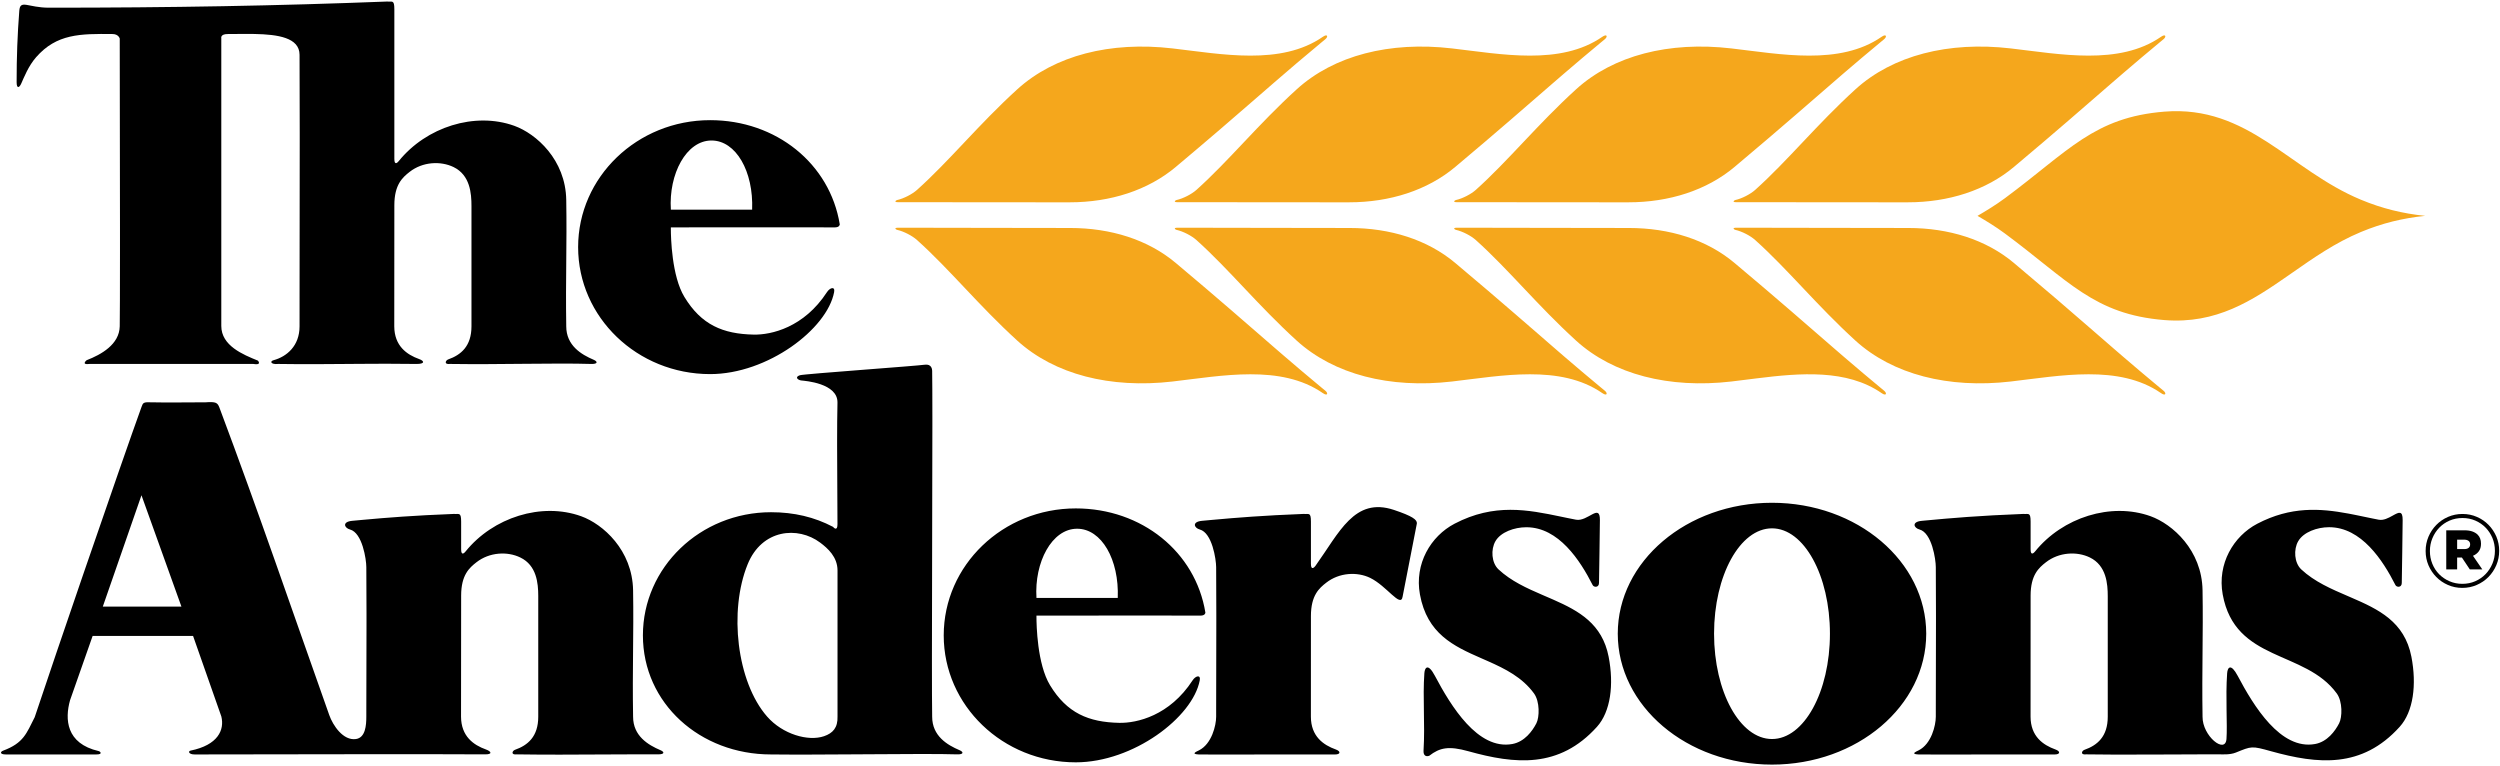
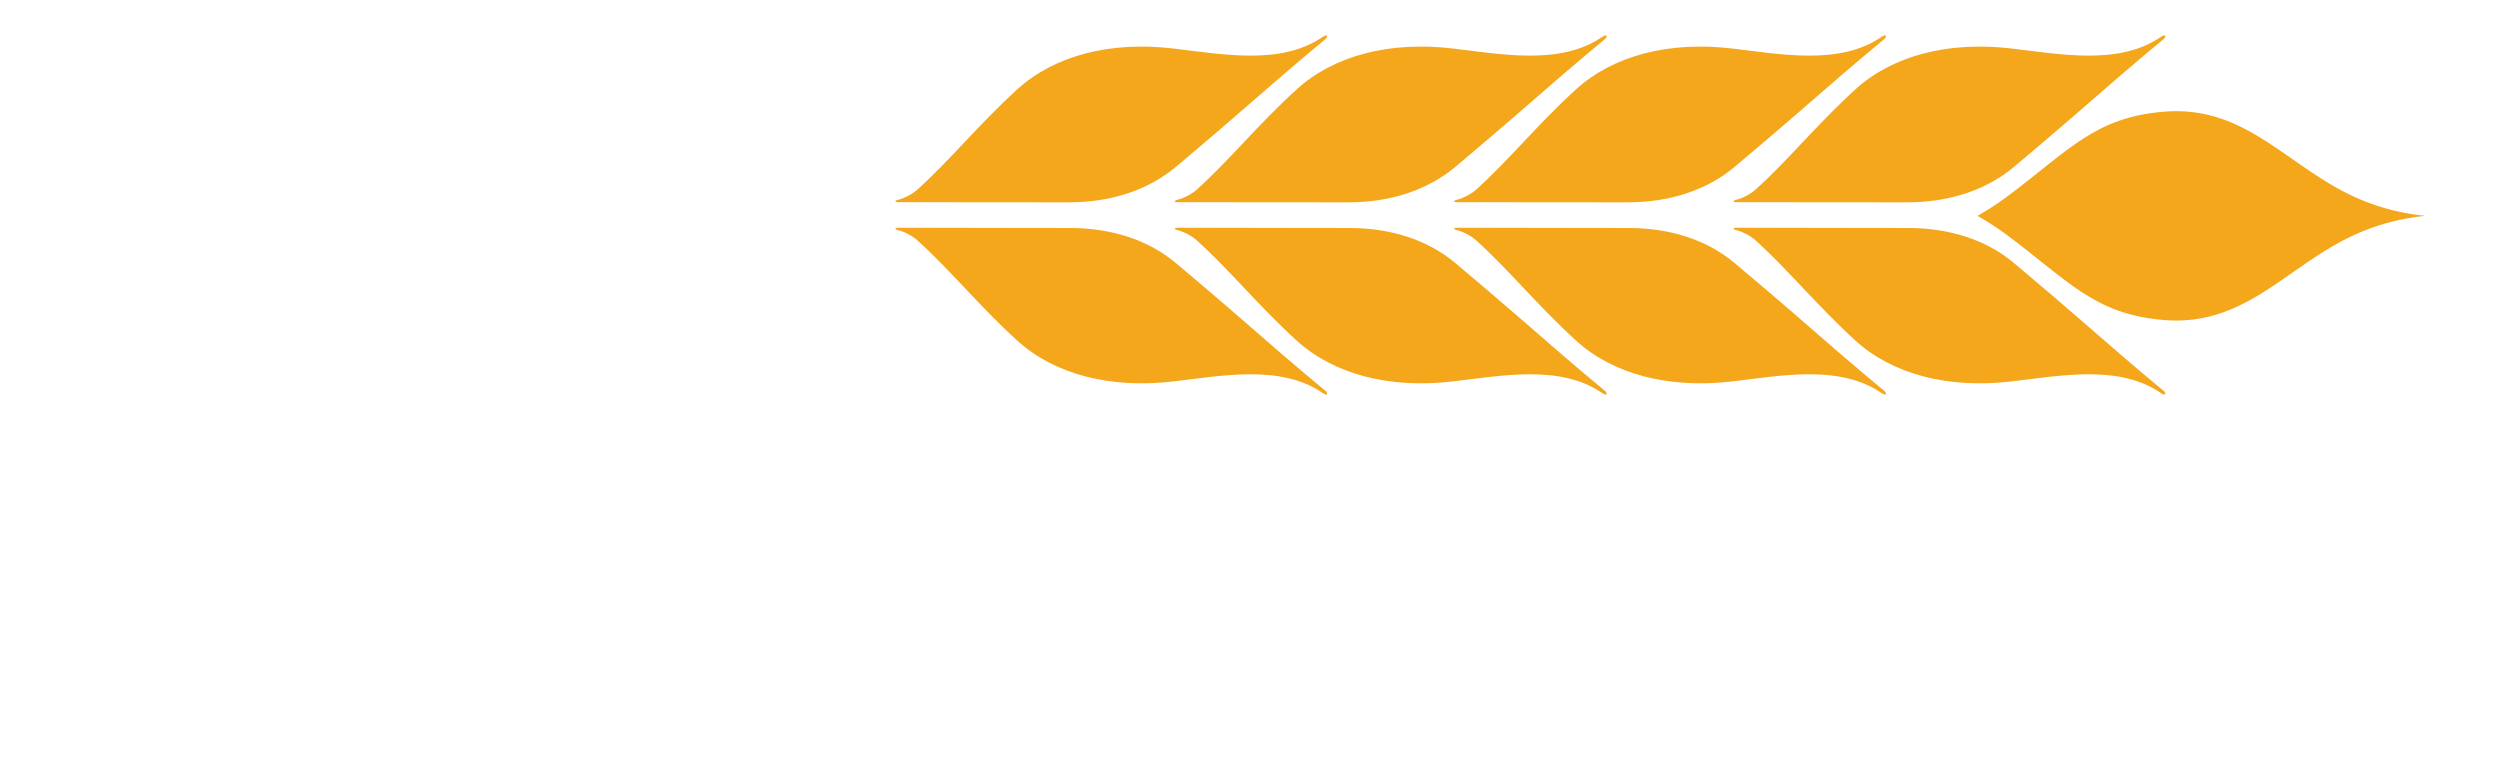
<svg xmlns="http://www.w3.org/2000/svg" width="1038px" height="318px" version="1.1">
  <title>Group</title>
  <g id="Symbols" stroke="none" stroke-width="1" fill="none" fill-rule="evenodd">
    <g id="Logo/Secondary/Black" transform="translate(-43, -43)">
      <g id="Group" transform="translate(43.41, 43.638)">
-         <path d="M735.322,208.112 C770.677,208.112 799.359,232.445 799.359,262.466 C799.359,292.494 770.677,316.827 735.322,316.827 C699.948,316.827 671.285,292.494 671.285,262.466 C671.285,232.445 699.948,208.112 735.322,208.112 Z M446.253,210.454 C473.643,210.454 495.97,228.516 500.066,253.722 C500.066,253.722 500.066,254.973 498.036,254.965 C493.293,254.949 487.341,254.941 480.941,254.937 L479.185,254.936 C478.891,254.936 478.596,254.936 478.3,254.936 L475.62,254.935 C475.321,254.935 475.021,254.935 474.721,254.935 L471.1,254.935 C470.798,254.935 470.495,254.935 470.192,254.935 L466.56,254.936 C465.653,254.936 464.749,254.937 463.848,254.937 L462.052,254.938 C447.738,254.945 434.753,254.965 431.01,254.971 L430.59,254.972 C430.529,254.972 430.471,254.972 430.418,254.972 L429.931,254.973 L429.931,254.973 L429.93,254.996 C429.93,255.003 429.93,255.013 429.93,255.024 L429.929,255.113 C429.929,255.168 429.928,255.239 429.928,255.326 L429.928,255.518 C429.931,258.706 430.213,275.081 435.558,283.867 C442.583,295.431 451.542,299.223 464.301,299.488 C471.637,299.64 485.222,296.523 494.757,281.839 C495.97,279.959 498.195,279.34 497.726,281.839 C494.844,297.194 470.098,315.882 446.253,315.882 C415.967,315.882 391.422,292.284 391.422,263.178 C391.422,234.052 415.967,210.454 446.253,210.454 Z M603.517,216.809 C619.993,208.19 634.035,211.024 647.642,213.862 L648.613,214.065 L648.613,214.065 L649.583,214.266 L649.583,214.266 L650.552,214.466 C651.681,214.698 652.809,214.924 653.935,215.138 C658.833,216.066 663.929,208.116 663.868,215.312 C663.824,221.549 663.558,236.844 663.497,241.423 C663.478,243.41 661.359,243.266 660.873,242.303 C655.653,232.013 646.732,218.273 633.325,218.273 C628.327,218.273 622.701,220.29 620.51,224.04 C618.5,227.486 618.853,233.033 621.761,235.763 C626.957,240.629 633.549,243.599 640.122,246.431 L641.811,247.158 C642.374,247.4 642.935,247.642 643.494,247.885 L644.61,248.373 C655.181,253.032 664.846,258.388 667.493,272.032 C669.741,283.584 668.343,294.841 662.629,301.158 C646.909,318.549 628.627,316.672 609.269,311.277 C601.079,308.998 597.394,309.768 593.018,313.154 C591.642,313.658 590.528,313.066 590.641,311.019 C591.316,299.971 590.25,289.078 590.987,278.864 C591.164,276.399 592.556,274.652 595.365,279.971 C602,292.479 613.173,310.886 627.501,308.278 C632.571,307.349 635.831,302.928 637.507,299.652 C638.784,297.15 638.97,290.681 636.514,287.281 C631.633,280.585 624.581,277.071 617.373,273.876 L616.203,273.36 C616.008,273.274 615.813,273.188 615.618,273.103 L614.447,272.59 C603.141,267.633 592.12,262.506 589.144,246.174 C586.823,233.431 593.629,221.985 603.517,216.809 Z M936.818,216.815 C950.744,209.53 962.935,210.421 974.592,212.589 L975.576,212.775 C975.74,212.806 975.904,212.838 976.067,212.87 L977.048,213.063 C977.7,213.194 978.352,213.327 979.002,213.461 L979.977,213.663 C981.275,213.933 982.568,214.206 983.859,214.472 L984.827,214.669 C985.633,214.833 986.439,214.992 987.243,215.146 C989.234,215.525 991.262,214.431 992.961,213.486 L993.249,213.325 C995.574,212.033 997.215,211.213 997.169,215.317 C997.131,221.546 996.877,236.856 996.806,241.429 C996.779,243.423 994.678,243.252 994.182,242.297 C988.965,231.999 980.039,218.256 966.625,218.256 C961.628,218.256 956.002,220.295 953.822,224.045 C951.809,227.484 952.165,233.038 955.062,235.768 C960.557,240.908 967.611,243.933 974.553,246.916 L975.678,247.4 C987.095,252.321 997.965,257.434 1000.802,272.033 C1003.042,283.589 1001.643,294.835 995.93,301.144 C980.218,318.535 961.948,316.666 942.576,311.289 C934.379,308.992 934.471,309.178 927.904,311.828 C925.36,312.855 922.145,312.548 920.408,312.548 L920.408,312.548 L918.4,312.548 C907.191,312.558 893.325,312.708 879.512,312.676 L877.001,312.668 C873.239,312.653 869.492,312.623 865.816,312.571 C863.165,312.882 863.965,311.074 865.034,310.694 C870.354,308.825 874.729,305.227 874.729,296.95 L874.729,296.95 L874.729,246.968 C874.729,241.819 874.191,234.164 867.286,230.82 C861.918,228.216 854.464,228.591 849.042,232.826 C846.134,235.101 842.699,238.062 842.699,246.65 L842.699,246.65 L842.68,296.95 C842.699,305.075 847.844,308.692 853.012,310.543 C855.211,311.324 854.96,312.609 852.762,312.609 L852.762,312.609 L850.07,312.609 C849.841,312.609 849.612,312.609 849.381,312.609 L847.285,312.61 C847.049,312.61 846.813,312.61 846.576,312.61 L845.146,312.611 C844.906,312.611 844.665,312.611 844.424,312.611 L842.971,312.612 C840.051,312.613 837.055,312.616 834.058,312.618 L832.56,312.619 C826.82,312.624 821.122,312.629 815.994,312.632 L814.67,312.633 C814.451,312.633 814.234,312.633 814.018,312.633 L812.736,312.634 C812.525,312.634 812.315,312.634 812.107,312.634 L810.873,312.635 C810.67,312.635 810.468,312.635 810.268,312.635 L803.305,312.635 C803.151,312.635 802.998,312.635 802.848,312.635 L801.97,312.634 C798.562,312.631 796.399,312.623 796.079,312.609 C793.579,312.485 794.298,311.882 795.239,311.381 L795.393,311.301 C795.703,311.142 796.019,310.998 796.239,310.887 C801.487,308.257 803.336,300.556 803.336,296.95 L803.336,296.95 L803.337,293.469 C803.341,274.849 803.382,267.974 803.399,261.492 L803.401,260.715 L803.401,260.715 L803.403,259.938 C803.404,259.289 803.405,258.634 803.406,257.964 L803.407,257.15 C803.407,257.013 803.407,256.875 803.407,256.736 L803.407,255.458 C803.407,255.312 803.407,255.166 803.407,255.018 L803.406,254.115 C803.402,249.666 803.383,243.975 803.336,234.828 C803.329,231.666 801.717,220.579 796.55,219.196 C794.202,218.585 793.175,216.015 797.49,215.616 L797.49,215.616 L798.661,215.505 C809.975,214.441 821.396,213.457 839.666,212.746 C841.767,212.951 842.699,211.859 842.699,215.92 L842.699,215.92 L842.699,227.438 C842.699,230.407 844.152,228.811 844.549,228.333 C855.988,214.164 876.128,207.795 892.53,213.702 C901.595,216.982 913.823,227.764 914.088,244.458 C914.399,263.218 913.77,276.962 914.088,296.95 C914.008,304.954 923.536,312.609 924.022,306.201 C924.457,300.283 923.589,288.738 924.298,278.873 C924.484,276.393 925.857,274.664 928.673,279.953 C935.301,292.476 946.474,310.887 960.814,308.275 C965.871,307.354 969.132,302.929 970.808,299.654 C972.101,297.148 972.286,290.676 969.815,287.282 C956.639,269.182 927.573,274.338 922.455,246.168 C920.143,233.436 926.929,221.986 936.818,216.815 Z M84.919,166.402 C89.298,166.091 89.908,166.561 90.69,168.594 C107.346,213.01 120.54,251.846 136.305,296.278 C137.81,300.547 142.083,306.989 147.399,306.207 C151.322,305.623 151.687,300.559 151.687,296.941 L151.688,293.461 C151.693,275.217 151.735,268.251 151.754,261.879 L151.756,261.101 L151.756,261.101 L151.758,260.324 C151.76,259.417 151.762,258.505 151.762,257.556 L151.763,256.733 C151.763,256.316 151.763,255.891 151.763,255.454 L151.762,254.111 C151.757,249.662 151.737,243.969 151.687,234.819 C151.679,231.672 150.056,220.578 144.9,219.206 C142.553,218.569 141.514,216.013 145.84,215.607 C146.036,215.589 146.231,215.57 146.426,215.552 L147.597,215.443 C147.988,215.406 148.378,215.37 148.77,215.334 L149.946,215.226 C160.351,214.272 171.323,213.394 188.034,212.745 C190.116,212.95 191.057,211.858 191.057,215.926 L191.057,215.926 L191.057,227.437 C191.057,230.413 192.501,228.828 192.9,228.331 C204.319,214.171 224.471,207.793 240.887,213.701 C249.946,216.973 262.154,227.748 262.449,244.456 C262.749,263.209 262.112,276.953 262.449,296.941 C262.449,304.926 268.694,308.672 273.842,310.852 C275.446,311.527 275.712,312.588 272.754,312.573 C271.009,312.56 269.186,312.554 267.296,312.552 L265.384,312.553 C255.718,312.561 244.458,312.678 232.851,312.687 L230.526,312.687 C225.09,312.683 219.597,312.653 214.173,312.573 C211.523,312.88 212.322,311.064 213.396,310.685 C218.7,308.824 223.071,305.226 223.071,296.941 L223.071,296.941 L223.071,246.711 C223.053,241.561 222.435,234.115 215.637,230.838 C210.276,228.218 202.814,228.589 197.4,232.825 C194.484,235.103 191.057,238.06 191.057,246.656 L191.057,246.656 L191.011,296.941 C191.057,305.078 196.194,308.699 201.351,310.541 C203.549,311.322 204.239,312.607 200.964,312.573 C196.159,312.518 186.795,312.496 175.185,312.494 L170.078,312.494 C160.925,312.496 150.694,312.507 140.362,312.522 L137.407,312.527 C117.213,312.557 96.984,312.599 83.979,312.606 L82.128,312.607 C81.529,312.607 80.948,312.607 80.385,312.607 C77.886,312.607 77.628,311.243 78.69,311.019 C90.069,308.71 92.877,302.454 91.487,296.828 L91.487,296.828 L79.755,263.41 L38.046,263.41 L28.67,290.109 C26.493,297.923 26.963,308.069 40.544,311.208 C41.2,311.349 42.433,312.607 39.623,312.607 L39.623,312.607 L1.982,312.607 C-0.532,312.607 -0.365,311.508 0.882,311.038 C9.436,307.842 10.57,303.861 13.997,297.146 C18.994,282.159 26.27,260.774 33.559,239.537 L34.626,236.431 C44.755,206.947 54.697,178.367 58.364,168.279 C58.975,166.561 59.146,166.243 62.584,166.402 C68.677,166.561 77.727,166.402 84.919,166.402 Z M383.558,150.79 C386.355,150.412 386.619,152.636 386.63,153.37 L386.63,153.478 C386.629,153.555 386.625,153.599 386.625,153.599 C386.684,157.16 386.708,163.821 386.712,172.412 L386.712,176.621 C386.703,203.171 386.536,244.351 386.528,271.794 L386.528,274.732 C386.529,284.814 386.556,292.744 386.625,296.941 C386.625,304.926 392.871,308.672 398.019,310.852 C399.63,311.527 399.907,312.661 396.931,312.573 C393.599,312.47 388.992,312.428 383.612,312.423 L381.37,312.423 C374.521,312.429 366.613,312.484 358.573,312.542 L356.785,312.555 C348.433,312.615 340.015,312.674 332.567,312.679 L330.208,312.678 C326.335,312.674 322.773,312.653 319.68,312.607 C290.29,312.607 266.525,291.414 266.525,263.164 C266.525,234.933 290.35,212.036 319.722,212.036 C329.295,212.036 337.747,214.057 345.455,218.106 C345.856,218.603 347.308,219.987 347.308,217.007 C347.308,208.898 347.166,196.31 347.159,184.418 L347.159,182.497 C347.163,176.756 347.202,171.245 347.308,166.561 C347.487,158.444 333.731,157.497 332.325,157.337 C330.925,157.197 329.356,155.95 331.703,155.161 C332.537,154.883 345.26,153.88 357.94,152.894 L359.402,152.78 C370.601,151.91 381.406,151.076 383.558,150.79 Z M545.734,234.356 C555.701,220.453 561.939,205.618 578.34,211.077 C586.014,213.648 588.024,215.145 587.875,216.703 L587.875,216.703 L581.938,247.168 C581.15,251.847 575.371,242.648 568.479,239.297 C563.11,236.692 555.655,237.056 550.234,241.303 C547.326,243.57 543.887,246.531 543.887,255.126 L543.887,255.126 L543.872,296.945 C543.887,305.082 549.047,308.699 554.203,310.537 C556.399,311.319 556.153,312.612 553.965,312.612 L553.965,312.612 L549.185,312.613 C548.951,312.613 548.716,312.613 548.481,312.613 L546.339,312.614 C546.099,312.614 545.859,312.614 545.618,312.614 L544.163,312.615 C543.433,312.615 542.697,312.616 541.959,312.616 L540.477,312.617 C532.8,312.621 524.829,312.628 517.853,312.632 L516.516,312.633 C516.295,312.633 516.075,312.633 515.857,312.633 L514.561,312.634 C514.347,312.634 514.135,312.634 513.924,312.634 L512.061,312.635 C511.858,312.635 511.656,312.635 511.456,312.635 L504.497,312.635 C504.343,312.635 504.19,312.635 504.04,312.635 L503.163,312.634 C503.021,312.634 502.881,312.634 502.744,312.634 L501.945,312.633 C499.246,312.63 497.557,312.623 497.279,312.612 C493.833,312.452 496.476,311.364 497.423,310.894 C502.686,308.27 504.536,300.562 504.536,296.945 L504.536,296.945 L504.536,293.465 C504.54,274.847 504.579,267.973 504.596,261.492 L504.598,260.715 L504.598,260.715 L504.599,259.938 C504.601,259.289 504.602,258.634 504.602,257.964 L504.603,257.15 C504.603,257.013 504.603,256.875 504.603,256.736 L504.603,255.458 C504.603,255.312 504.603,255.166 504.603,255.018 L504.602,254.114 C504.598,249.665 504.58,243.973 504.536,234.823 C504.521,231.668 502.898,220.586 497.723,219.202 C495.395,218.573 494.349,216.014 498.671,215.604 C499.061,215.568 499.451,215.532 499.842,215.496 L501.014,215.387 C501.209,215.369 501.405,215.351 501.601,215.333 L502.777,215.226 C513.185,214.278 524.162,213.391 540.858,212.742 C542.958,212.958 543.887,211.858 543.887,215.923 L543.887,215.923 L543.887,233.469 C543.887,236.434 545.369,234.857 545.734,234.356 Z M735.322,218.728 C722.029,218.728 711.265,238.311 711.265,262.466 C711.265,286.621 722.029,306.204 735.322,306.204 C748.603,306.204 759.379,286.621 759.379,262.466 C759.379,238.311 748.603,218.728 735.322,218.728 Z M340.139,224.665 C330.873,217.716 315.93,219.035 310.004,233.674 C302.164,252.953 305.466,282.462 318.111,296.896 C324.538,304.225 335.142,307.292 341.735,305.032 C345.394,303.773 347.487,301.514 347.328,296.828 L347.328,296.828 L347.328,236.226 C347.328,230.599 343.267,227.012 340.139,224.665 Z M58.33,204.992 L42.274,251.217 L74.917,251.217 L58.33,204.992 Z M446.803,218.89 C436.327,218.89 428.998,232.793 429.931,247.636 L429.931,247.636 L463.683,247.636 C464.301,231.693 456.956,218.89 446.803,218.89 Z M294.447,49.253 C321.844,49.253 344.164,67.304 348.259,92.521 L348.259,92.521 L348.258,92.539 C348.249,92.693 348.115,93.772 346.238,93.772 C341.278,93.757 334.997,93.749 328.265,93.746 L326.499,93.745 C326.203,93.745 325.906,93.745 325.609,93.745 L323.819,93.744 C323.52,93.744 323.22,93.744 322.919,93.744 L314.759,93.744 C314.457,93.744 314.155,93.744 313.853,93.744 L311.148,93.745 C310.848,93.745 310.55,93.745 310.251,93.745 L308.47,93.746 C306.992,93.746 305.532,93.747 304.099,93.748 L302.392,93.749 C292.522,93.755 284.148,93.764 280.335,93.769 L279.727,93.77 C279.633,93.77 279.544,93.77 279.458,93.77 L278.99,93.771 C278.92,93.771 278.854,93.771 278.793,93.771 L278.147,93.772 L278.147,93.772 L278.133,93.772 L278.133,93.772 L278.132,93.823 C278.132,93.857 278.131,93.907 278.131,93.972 L278.13,94.125 C278.13,94.153 278.13,94.184 278.13,94.216 L278.13,94.428 C278.137,97.867 278.461,113.974 283.762,122.667 C290.777,134.231 299.736,138.022 312.498,138.288 C319.835,138.447 333.426,135.319 342.951,120.646 C344.176,118.766 346.389,118.136 345.92,120.646 C343.042,135.99 318.292,154.689 294.447,154.689 C264.169,154.689 239.627,131.099 239.627,101.977 C239.627,72.866 264.169,49.253 294.447,49.253 Z M160.301,0 C162.394,0.212 163.323,-0.879 163.323,3.181 L163.323,3.181 L163.323,65.349 C163.323,68.325 164.768,66.729 165.158,66.244 C176.597,52.075 196.737,45.694 213.139,51.605 C222.204,54.877 234.431,65.656 234.696,82.369 C235.015,101.11 234.386,114.854 234.696,134.854 C234.696,142.827 240.964,146.577 246.12,148.757 C247.713,149.428 247.982,150.562 245.013,150.474 C229.87,150.004 207.372,150.785 186.45,150.474 C183.781,150.785 184.597,148.977 185.67,148.598 C190.97,146.729 195.346,143.126 195.346,134.854 L195.346,134.854 L195.346,84.867 C195.346,79.711 194.807,72.075 187.914,68.731 C182.542,66.126 175.08,66.49 169.666,70.726 C166.762,73.004 163.323,75.973 163.323,84.56 L163.323,84.56 L163.289,134.854 C163.323,142.979 168.464,146.603 173.628,148.446 C175.827,149.223 176.127,150.535 172.381,150.474 C163.709,150.342 155.873,150.379 148.115,150.44 L144.793,150.467 C135.382,150.547 125.926,150.634 115.066,150.474 C112.089,150.785 111.46,149.382 113.182,148.916 C118.664,147.426 123.964,142.979 123.964,134.854 L123.964,134.854 L123.965,131.36 C123.965,130.195 123.965,129.03 123.966,127.864 L123.969,122.616 C123.97,120.284 123.972,117.952 123.975,115.623 L123.978,112.131 C123.998,93.521 124.033,75.135 124.035,58.019 L124.035,54.825 C124.034,43.169 124.015,32.144 123.964,22.089 C123.926,15.003 115.035,13.665 105.34,13.472 L104.531,13.458 C103.855,13.449 103.176,13.444 102.497,13.443 L101.682,13.444 C101.275,13.444 100.869,13.446 100.463,13.449 L99.653,13.455 C97.766,13.47 95.908,13.494 94.137,13.494 C91.009,13.494 91.472,15.204 91.472,15.204 L91.472,15.204 L91.472,134.709 C91.472,142.873 100.439,146.584 106.683,149.094 C106.683,149.094 108.503,151.104 104.753,150.474 L104.753,150.474 L36.807,150.474 C33.05,150.944 35.567,148.916 35.567,148.916 C41.656,146.577 49.144,142.349 49.304,134.854 C49.372,131.669 49.399,119.641 49.404,104.362 L49.404,93.207 C49.394,59.675 49.31,18.098 49.305,15.492 L49.304,15.363 C49.304,15.363 48.833,13.521 46.335,13.494 C32.909,13.342 23.101,13.38 14.585,23.116 C11.351,26.832 9.614,31.374 8.383,34.104 C7.602,35.833 6.494,36.303 6.494,33.482 C6.494,22.862 6.824,13.957 7.602,3.811 C7.977,-0.986 11.192,2.559 19.939,2.559 C70.392,2.559 114.945,1.763 160.301,0 Z M295.005,57.697 C284.54,57.697 277.184,71.6 278.133,86.424 L278.133,86.424 L311.877,86.424 C312.498,70.501 305.15,57.697 295.005,57.697 Z" id="Combined-Shape" fill="#000000" />
-         <path d="M1022.744,227.345 C1023.524,227.345 1024.135,227.178 1024.553,226.841 C1024.976,226.503 1025.189,226.045 1025.189,225.449 L1025.189,225.362 C1025.189,224.714 1024.958,224.236 1024.507,223.906 C1024.063,223.588 1023.46,223.428 1022.698,223.428 L1019.794,223.428 L1019.794,227.345 L1022.744,227.345 Z M1015.274,219.546 L1022.823,219.546 C1024.116,219.546 1025.216,219.705 1026.11,220.028 C1027.013,220.354 1027.741,220.797 1028.309,221.355 C1029.238,222.287 1029.701,223.516 1029.701,225.066 L1029.701,225.157 C1029.701,226.416 1029.397,227.459 1028.787,228.278 C1028.184,229.089 1027.377,229.703 1026.368,230.128 L1030.247,235.781 L1025.057,235.781 L1021.769,230.845 L1021.689,230.845 L1019.794,230.845 L1019.794,235.781 L1015.274,235.781 L1015.274,219.546 Z M1021.936,241.771 C1023.877,241.771 1025.667,241.408 1027.316,240.691 C1028.954,239.974 1030.384,238.989 1031.597,237.737 C1032.803,236.49 1033.75,235.038 1034.448,233.369 C1035.131,231.713 1035.475,229.957 1035.475,228.107 L1035.475,228.028 C1035.475,226.166 1035.131,224.403 1034.448,222.746 C1033.75,221.089 1032.809,219.645 1031.612,218.431 C1030.425,217.211 1029,216.232 1027.361,215.516 C1025.713,214.799 1023.938,214.443 1022.027,214.443 C1020.086,214.443 1018.297,214.799 1016.647,215.516 C1014.998,216.232 1013.572,217.218 1012.366,218.466 C1011.161,219.724 1010.205,221.18 1009.523,222.837 C1008.833,224.494 1008.488,226.245 1008.488,228.107 L1008.488,228.187 C1008.488,230.048 1008.821,231.804 1009.496,233.461 C1010.179,235.125 1011.119,236.562 1012.325,237.783 C1013.538,239.008 1014.956,239.974 1016.601,240.691 C1018.251,241.408 1020.033,241.771 1021.936,241.771 L1021.936,241.771 Z M1021.936,243.455 C1019.802,243.455 1017.807,243.045 1015.957,242.23 C1014.096,241.415 1012.484,240.316 1011.127,238.916 C1009.762,237.529 1008.681,235.914 1007.892,234.071 C1007.111,232.236 1006.714,230.268 1006.714,228.187 L1006.714,228.107 C1006.714,226.026 1007.111,224.058 1007.892,222.208 C1008.681,220.346 1009.769,218.716 1011.145,217.313 C1012.518,215.907 1014.148,214.788 1016.017,213.976 C1017.879,213.169 1019.889,212.76 1022.027,212.76 C1024.162,212.76 1026.156,213.169 1028.006,213.984 C1029.868,214.788 1031.479,215.895 1032.837,217.29 C1034.201,218.678 1035.282,220.301 1036.07,222.136 C1036.851,223.978 1037.25,225.946 1037.25,228.028 L1037.25,228.107 C1037.25,230.189 1036.851,232.157 1036.07,234.007 C1035.282,235.861 1034.19,237.498 1032.817,238.901 C1031.445,240.308 1029.814,241.415 1027.945,242.23 C1026.076,243.045 1024.07,243.455 1021.936,243.455 L1021.936,243.455 Z" id="Fill-20" fill="#000000" />
        <path d="M376.096,93.911 C401.167,93.92 415.543,94.023 443.89,94.023 C460.75,94.023 476.204,98.834 487.768,108.544 C505.778,123.652 516.942,133.474 527.642,142.747 L528.676,143.642 C528.848,143.791 529.02,143.94 529.192,144.089 L530.225,144.982 C530.569,145.279 530.913,145.576 531.257,145.873 L532.291,146.764 C537.296,151.073 542.401,155.413 548.26,160.267 C549.136,160.995 548.89,160.817 549.766,161.499 C551.168,162.58 550.858,163.998 548.829,162.58 C531.415,150.519 506.821,155.403 486.43,157.768 C460.599,160.752 437.456,154.86 421.956,140.783 C405.938,126.19 393.923,111.206 380.33,99.02 C378.389,97.276 374.87,95.422 372.054,94.793 C371.671,94.725 370.485,93.91 372.497,93.91 L372.497,93.91 Z M492.099,93.911 C517.187,93.92 531.564,94.023 559.911,94.023 C576.778,94.023 592.232,98.834 603.803,108.544 C623.84,125.358 635.413,135.625 647.3,145.873 L648.335,146.764 L648.335,146.764 L649.372,147.656 C654.049,151.674 658.852,155.748 664.307,160.267 C665.183,160.995 664.944,160.817 665.805,161.499 C667.223,162.58 666.911,163.998 664.865,162.58 C647.443,150.519 622.856,155.403 602.45,157.768 C576.63,160.752 553.476,154.86 537.977,140.783 C521.951,126.19 509.916,111.206 496.339,99.02 C494.402,97.276 490.872,95.422 488.047,94.793 C487.683,94.725 486.496,93.91 488.498,93.91 L488.498,93.91 Z M608.098,93.911 C633.178,93.92 647.562,94.023 675.89,94.023 C692.762,94.023 708.205,98.834 719.768,108.544 C738.653,124.383 750.011,134.412 761.201,144.089 L762.234,144.982 C762.75,145.427 763.266,145.873 763.784,146.319 L764.819,147.21 C764.992,147.359 765.165,147.508 765.339,147.656 L766.38,148.55 C770.731,152.28 775.225,156.082 780.28,160.267 C781.156,160.995 780.901,160.817 781.769,161.499 C783.188,162.58 782.858,163.998 780.83,162.58 C766.376,152.569 746.967,154.232 729.134,156.439 L727.847,156.6 C724.639,157.002 721.487,157.413 718.43,157.768 C692.61,160.752 669.449,154.86 653.968,140.783 C637.957,126.19 625.916,111.206 612.339,99.02 C610.401,97.276 606.871,95.422 604.065,94.793 C603.682,94.725 602.496,93.91 604.498,93.91 L604.498,93.91 Z M724.094,93.911 C749.174,93.92 763.558,94.023 791.886,94.023 C808.758,94.023 824.201,98.834 835.764,108.544 C842.156,113.905 847.686,118.6 852.639,122.842 L853.976,123.987 C863.236,131.93 870.489,138.289 877.717,144.536 L878.75,145.427 C878.922,145.576 879.094,145.724 879.266,145.873 L880.301,146.764 L880.301,146.764 L881.338,147.656 C886.015,151.674 890.819,155.748 896.276,160.267 C897.152,160.995 896.897,160.817 897.773,161.499 C899.184,162.58 898.854,163.998 896.833,162.58 C879.422,150.519 854.824,155.403 834.437,157.768 C808.606,160.752 785.452,154.86 769.964,140.783 C753.953,126.19 741.92,111.206 728.335,99.02 C726.405,97.276 722.879,95.422 720.061,94.793 C719.686,94.725 718.5,93.91 720.494,93.91 L720.494,93.91 Z M898.286,45.712 C933.023,42.941 950.228,69.959 979.816,82.272 C988.73,85.984 997.306,88.05 1006.531,88.984 C997.306,89.927 988.73,91.987 979.816,95.698 C969.164,100.135 960.118,106.475 951.28,112.643 L949.809,113.669 C934.621,124.249 919.823,133.977 898.286,132.258 C869.001,129.909 858.6,116.004 832.053,96.328 C828.243,93.499 824.007,90.933 820.648,88.984 C824.007,87.038 828.243,84.472 832.053,81.644 C858.6,61.955 869.001,48.062 898.286,45.712 Z M548.829,14.647 C550.858,13.236 551.169,14.647 549.766,15.734 C548.891,16.409 549.141,16.231 548.261,16.967 C540.988,22.99 534.877,28.22 528.677,33.585 L527.643,34.48 C521.257,40.012 514.706,45.74 506.633,52.671 L505.311,53.806 C500.188,58.197 494.449,63.073 487.769,68.678 C476.205,78.392 460.602,83.362 443.738,83.362 L443.738,83.362 L437.43,83.361 C437.025,83.361 436.622,83.361 436.223,83.361 L433.858,83.36 C422.583,83.356 413.511,83.346 404.421,83.336 L402.539,83.334 C395.32,83.327 387.993,83.32 379.451,83.318 L376.044,83.317 C375.658,83.317 375.269,83.317 374.878,83.317 L372.498,83.317 C370.484,83.317 371.675,82.513 372.054,82.422 C374.871,81.804 378.39,79.95 380.331,78.213 C393.923,66.02 405.938,51.029 421.957,36.451 C437.456,22.362 460.602,16.463 486.431,19.465 C506.82,21.824 531.415,26.695 548.829,14.647 Z M780.831,14.646 C782.86,13.235 783.186,14.646 781.768,15.734 C780.9,16.409 781.157,16.231 780.281,16.966 C774.82,21.483 770.015,25.555 765.338,29.572 L764.301,30.464 C752.043,41.011 740.398,51.379 719.771,68.677 C708.206,78.391 692.594,83.361 675.73,83.361 L675.73,83.361 L669.425,83.36 C669.02,83.36 668.618,83.36 668.219,83.36 L665.855,83.359 C654.586,83.355 645.517,83.345 636.428,83.335 L634.547,83.333 C627.327,83.326 619.999,83.319 611.454,83.317 L608.046,83.316 C607.66,83.316 607.271,83.316 606.88,83.316 L604.499,83.316 C602.494,83.316 603.685,82.512 604.064,82.421 C606.873,81.803 610.4,79.949 612.34,78.213 C625.913,66.02 637.955,51.028 653.97,36.45 C669.45,22.365 692.612,16.462 718.432,19.464 C738.811,21.823 763.417,26.695 780.831,14.646 Z M896.835,14.646 C898.857,13.235 899.183,14.646 897.775,15.734 C896.897,16.409 897.154,16.231 896.278,16.966 C891.023,21.316 886.374,25.253 881.86,29.125 L880.821,30.018 C879.437,31.207 878.064,32.393 876.686,33.585 L875.651,34.48 C864.947,43.751 853.78,53.572 835.767,68.677 C824.203,78.391 808.608,83.361 791.726,83.361 L791.726,83.361 L785.422,83.36 C785.016,83.36 784.614,83.36 784.215,83.36 L781.851,83.359 C771.36,83.355 762.775,83.346 754.306,83.337 L752.425,83.335 L752.425,83.335 L750.543,83.333 C743.324,83.326 735.996,83.319 727.451,83.317 L724.043,83.316 C723.657,83.316 723.268,83.316 722.877,83.316 L720.496,83.316 C718.502,83.316 719.689,82.512 720.06,82.421 C722.877,81.803 726.407,79.949 728.337,78.213 C741.921,66.02 753.951,51.028 769.967,36.45 C785.454,22.365 808.608,16.462 834.436,19.464 C854.826,21.823 879.421,26.695 896.835,14.646 Z M664.866,14.646 C666.914,13.235 667.221,14.646 665.807,15.734 C664.946,16.409 665.185,16.231 664.309,16.966 C658.853,21.483 654.05,25.555 649.373,29.572 L648.336,30.464 C647.127,31.504 645.925,32.542 644.719,33.585 L643.684,34.48 C632.979,43.751 621.809,53.572 603.806,68.677 C592.234,78.391 576.613,83.361 559.757,83.361 L559.757,83.361 L553.448,83.36 C553.043,83.36 552.641,83.36 552.241,83.36 L549.876,83.359 C538.601,83.355 529.529,83.345 520.437,83.335 L518.555,83.333 C511.334,83.326 504.004,83.319 495.457,83.317 L492.048,83.316 C491.661,83.316 491.273,83.316 490.881,83.316 L488.5,83.316 C486.495,83.316 487.686,82.512 488.045,82.421 C490.874,81.803 494.4,79.949 496.341,78.213 C509.914,66.02 521.948,51.028 537.979,36.45 C553.474,22.365 576.628,16.462 602.448,19.464 C622.858,21.823 647.445,26.695 664.866,14.646 Z" id="Combined-Shape" fill="#F5A71C" />
      </g>
    </g>
  </g>
</svg>